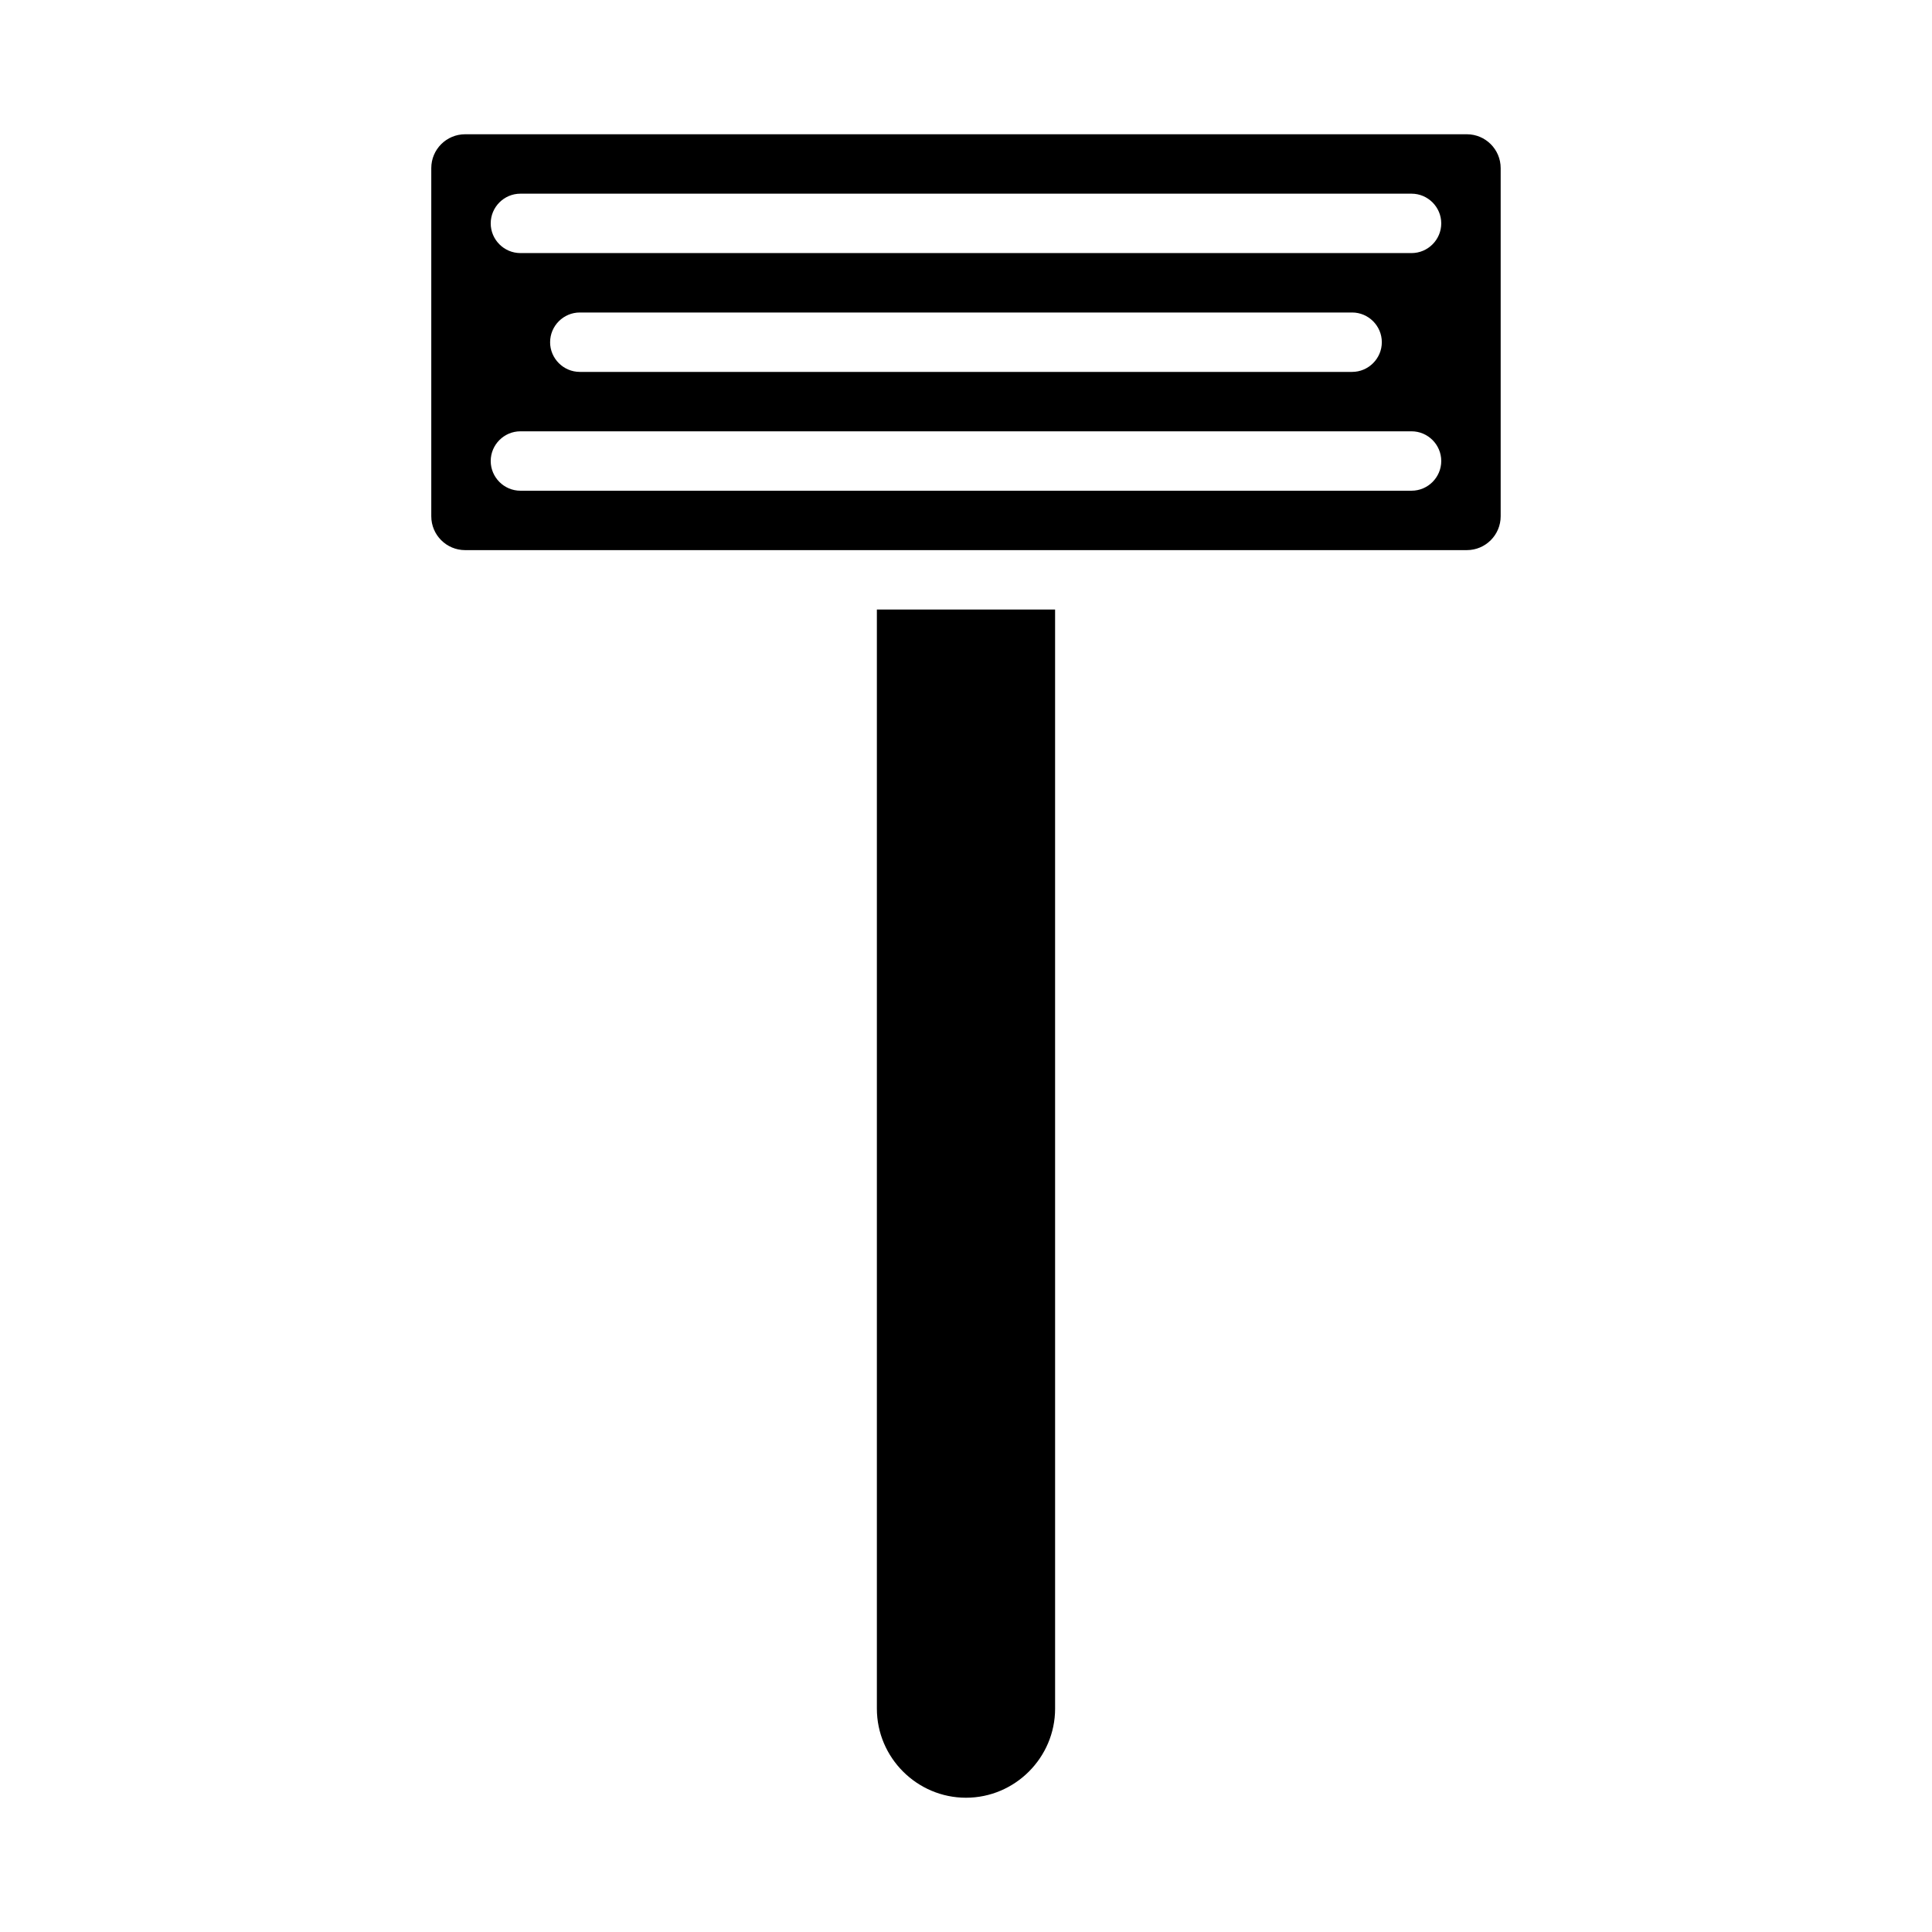
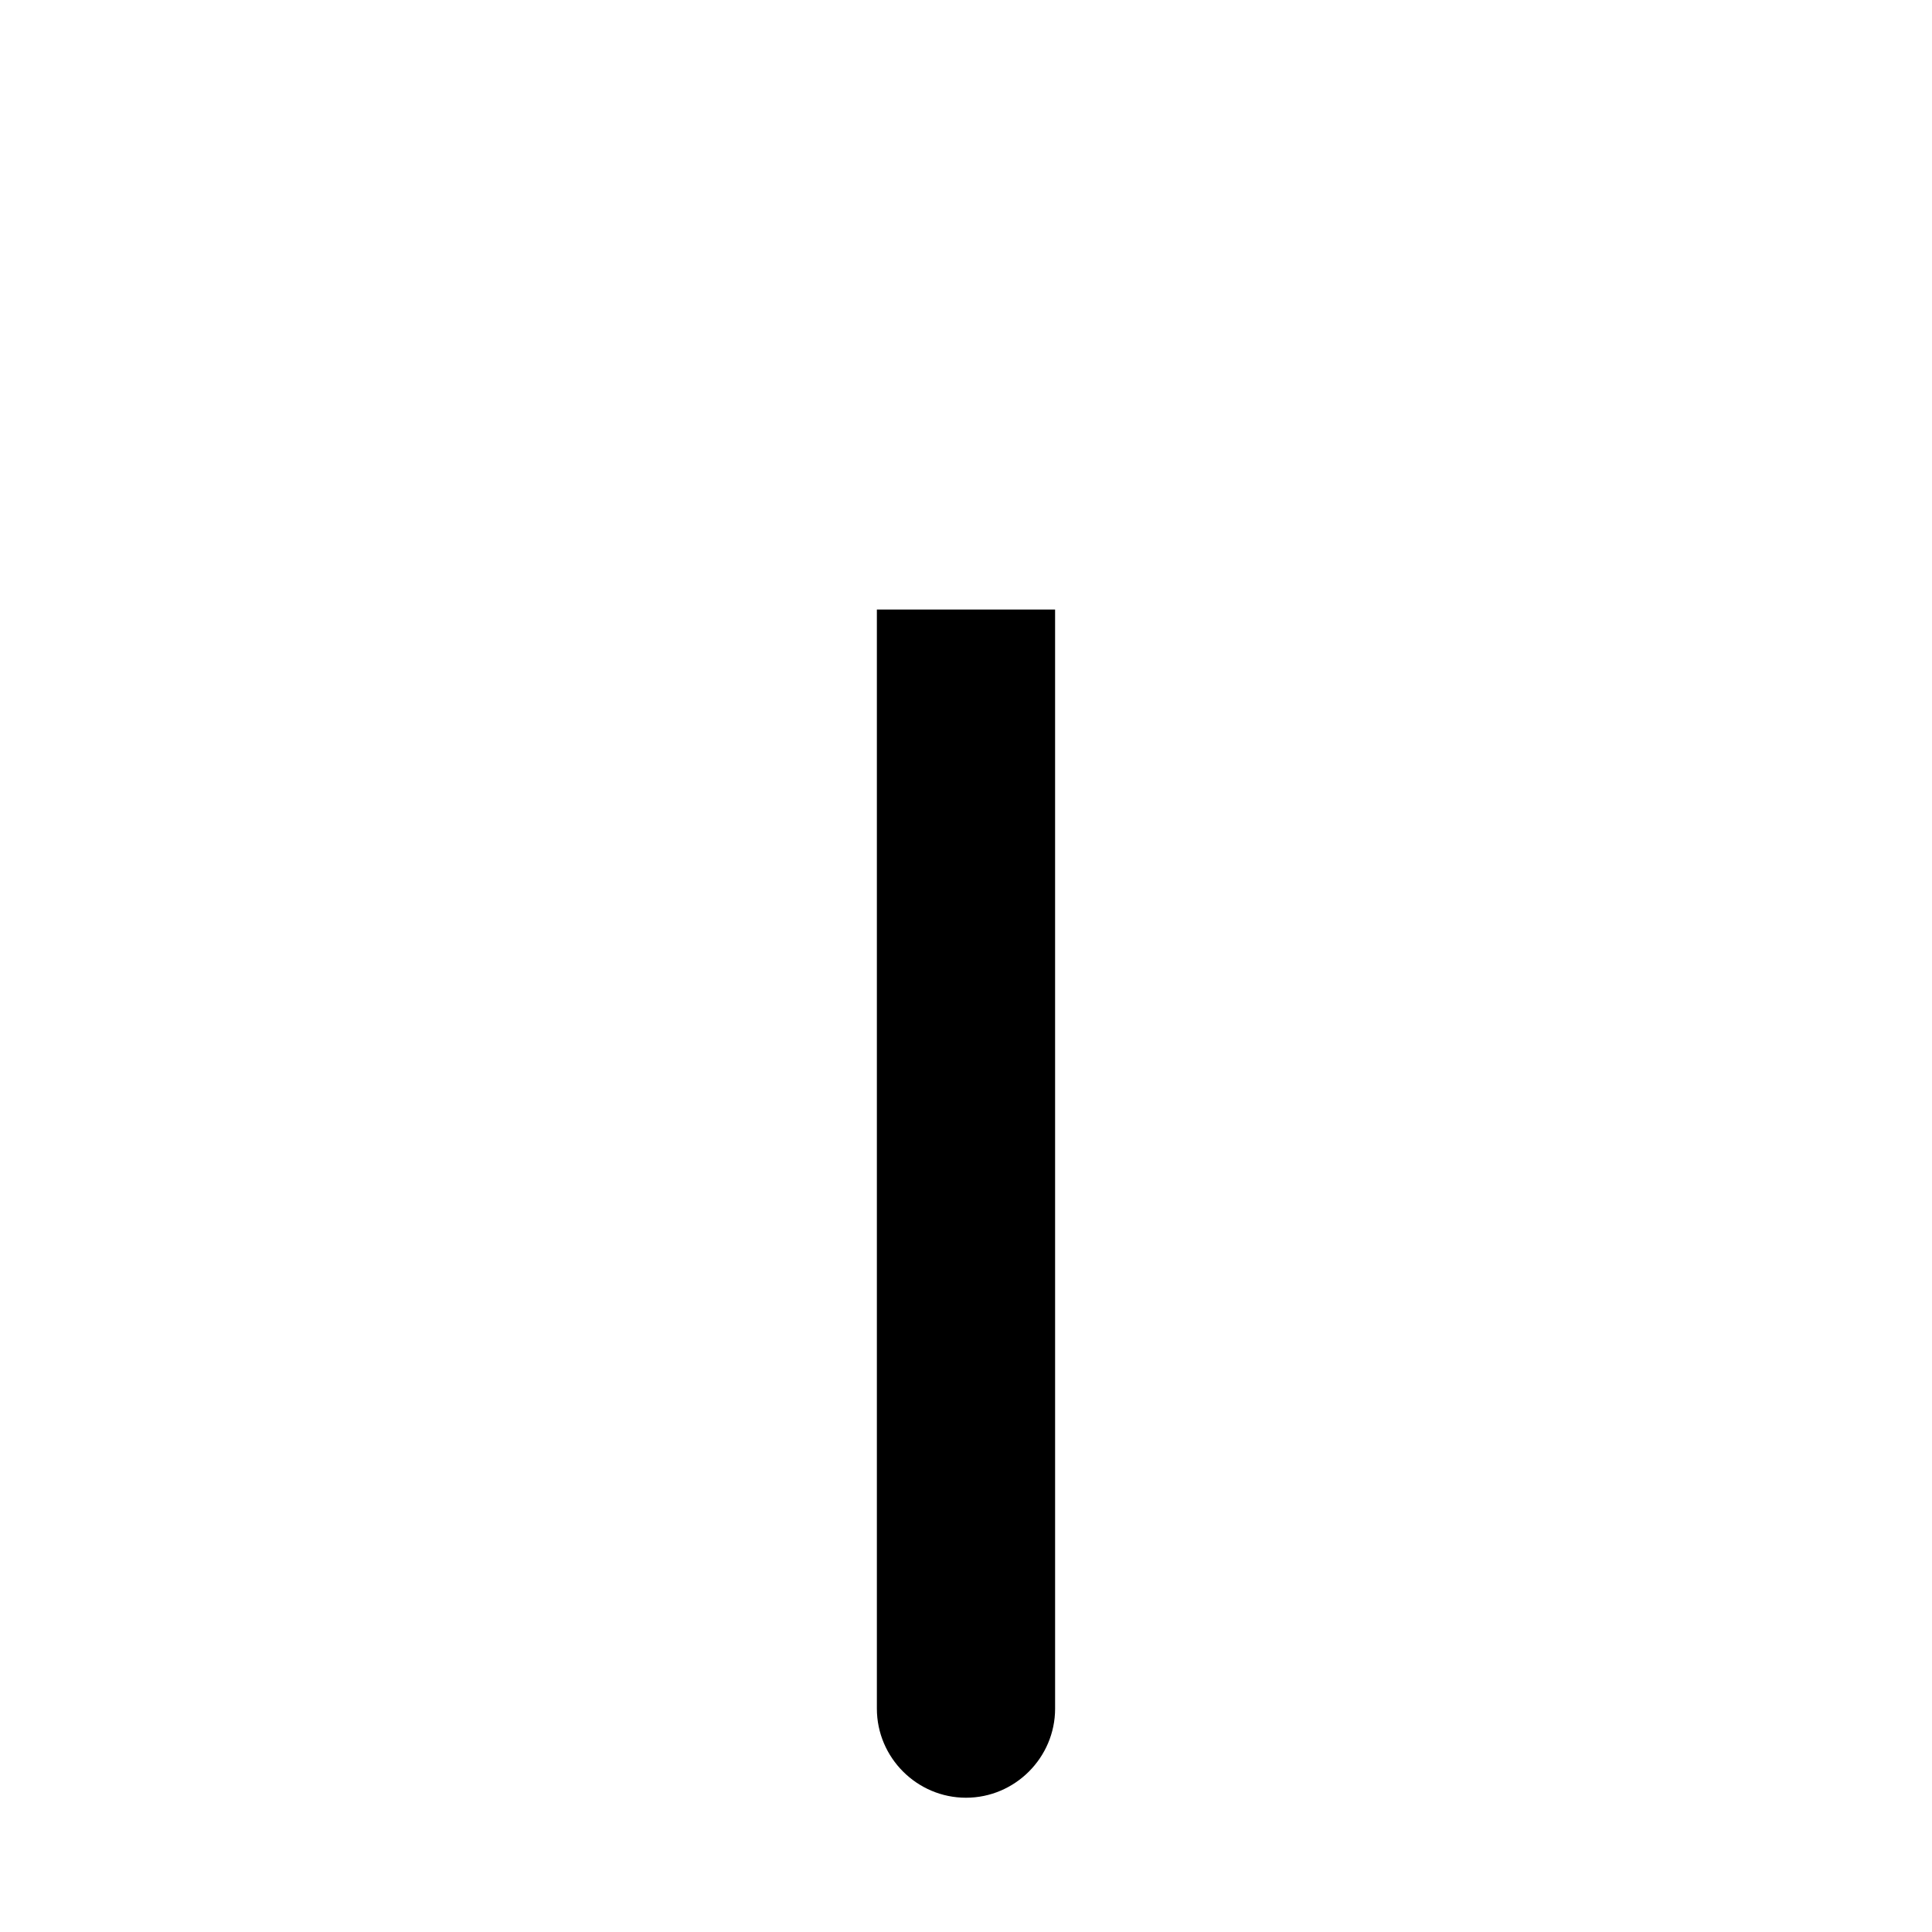
<svg xmlns="http://www.w3.org/2000/svg" fill="#000000" width="800px" height="800px" version="1.1" viewBox="144 144 512 512">
  <g>
-     <path d="m532.72 179.58h-265.45c-4.961 0-8.977 4.016-8.977 8.973v92.262c0 4.957 4.016 8.973 8.977 8.973h265.45c4.957 0 8.973-4.016 8.973-8.973v-92.262c0-4.957-4.016-8.973-8.973-8.973zm-14.645 94.465h-236.16c-4.328 0-7.871-3.543-7.871-7.871s3.543-7.871 7.871-7.871h236.16c4.328 0 7.871 3.543 7.871 7.871s-3.539 7.871-7.871 7.871zm-228.29-39.359c0-4.328 3.543-7.871 7.871-7.871h204.67c4.328 0 7.871 3.543 7.871 7.871s-3.543 7.871-7.871 7.871h-204.67c-4.332 0-7.875-3.543-7.875-7.871zm228.29-23.617h-236.16c-4.328 0-7.871-3.543-7.871-7.871s3.543-7.871 7.871-7.871h236.16c4.328 0 7.871 3.543 7.871 7.871s-3.539 7.871-7.871 7.871z" />
    <path d="m376.38 596.8c0 12.988 10.629 23.617 23.617 23.617s23.617-10.629 23.617-23.617l-0.004-291.27h-47.23z" />
  </g>
</svg>